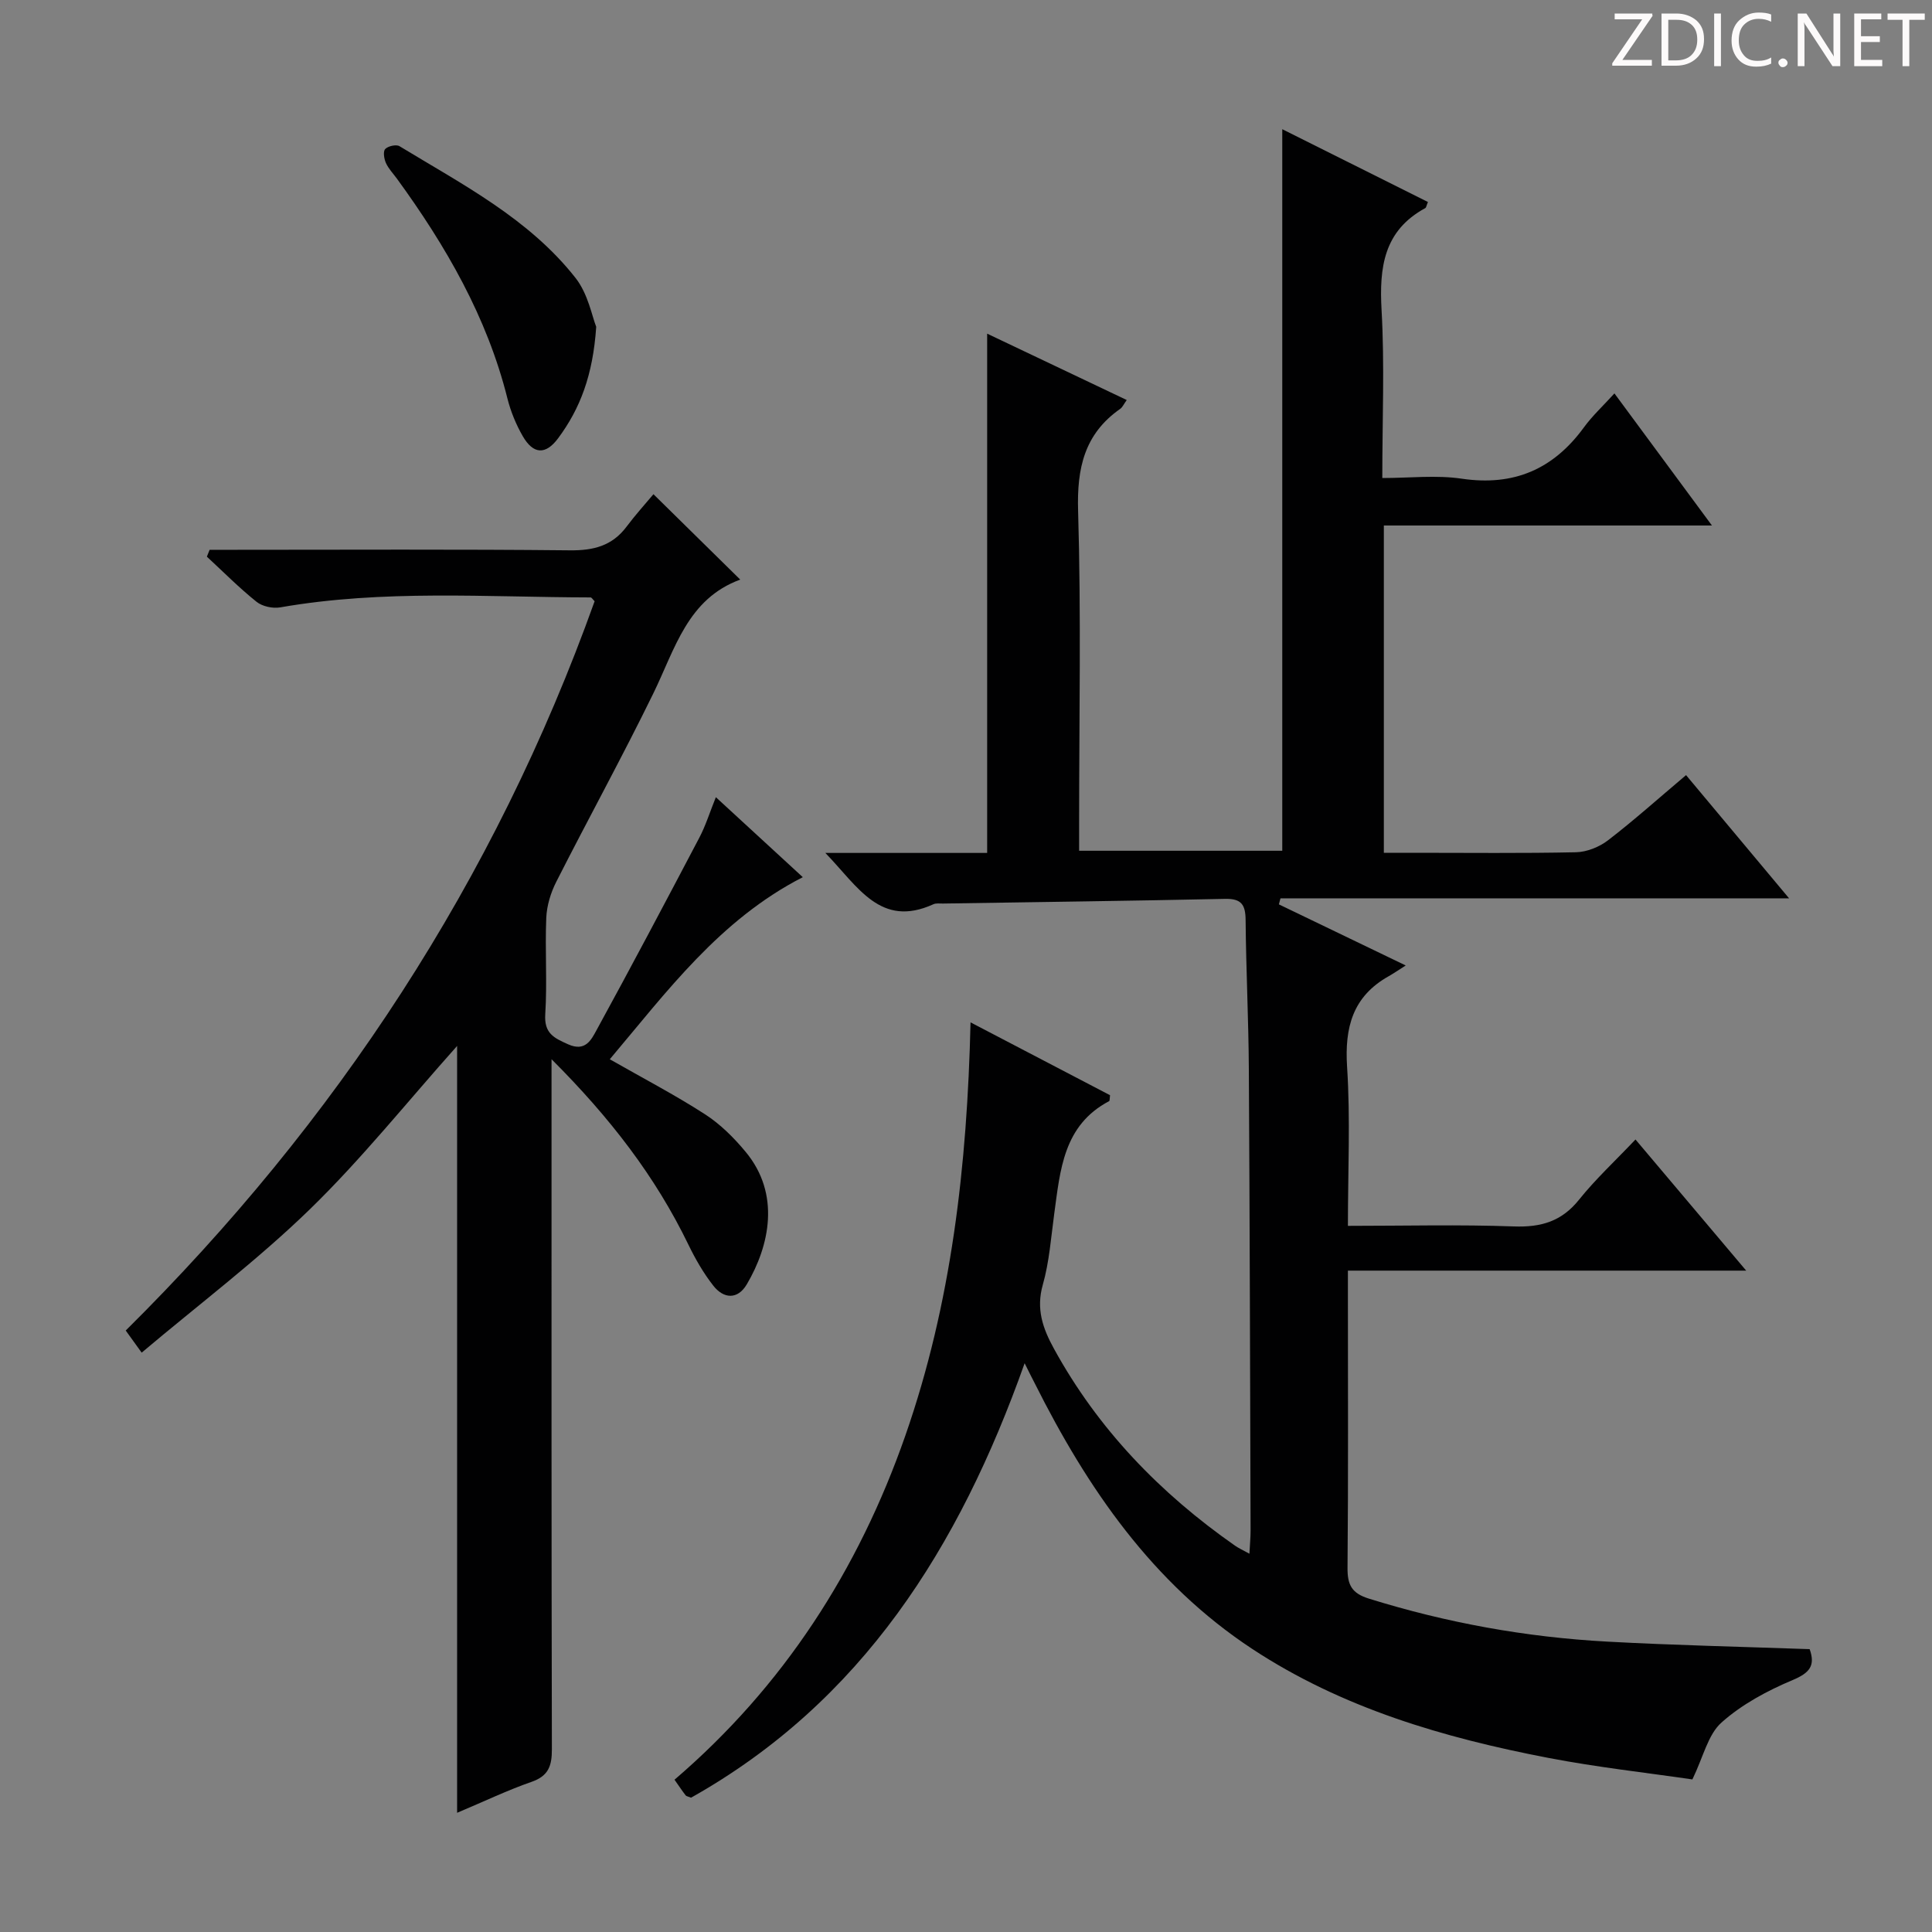
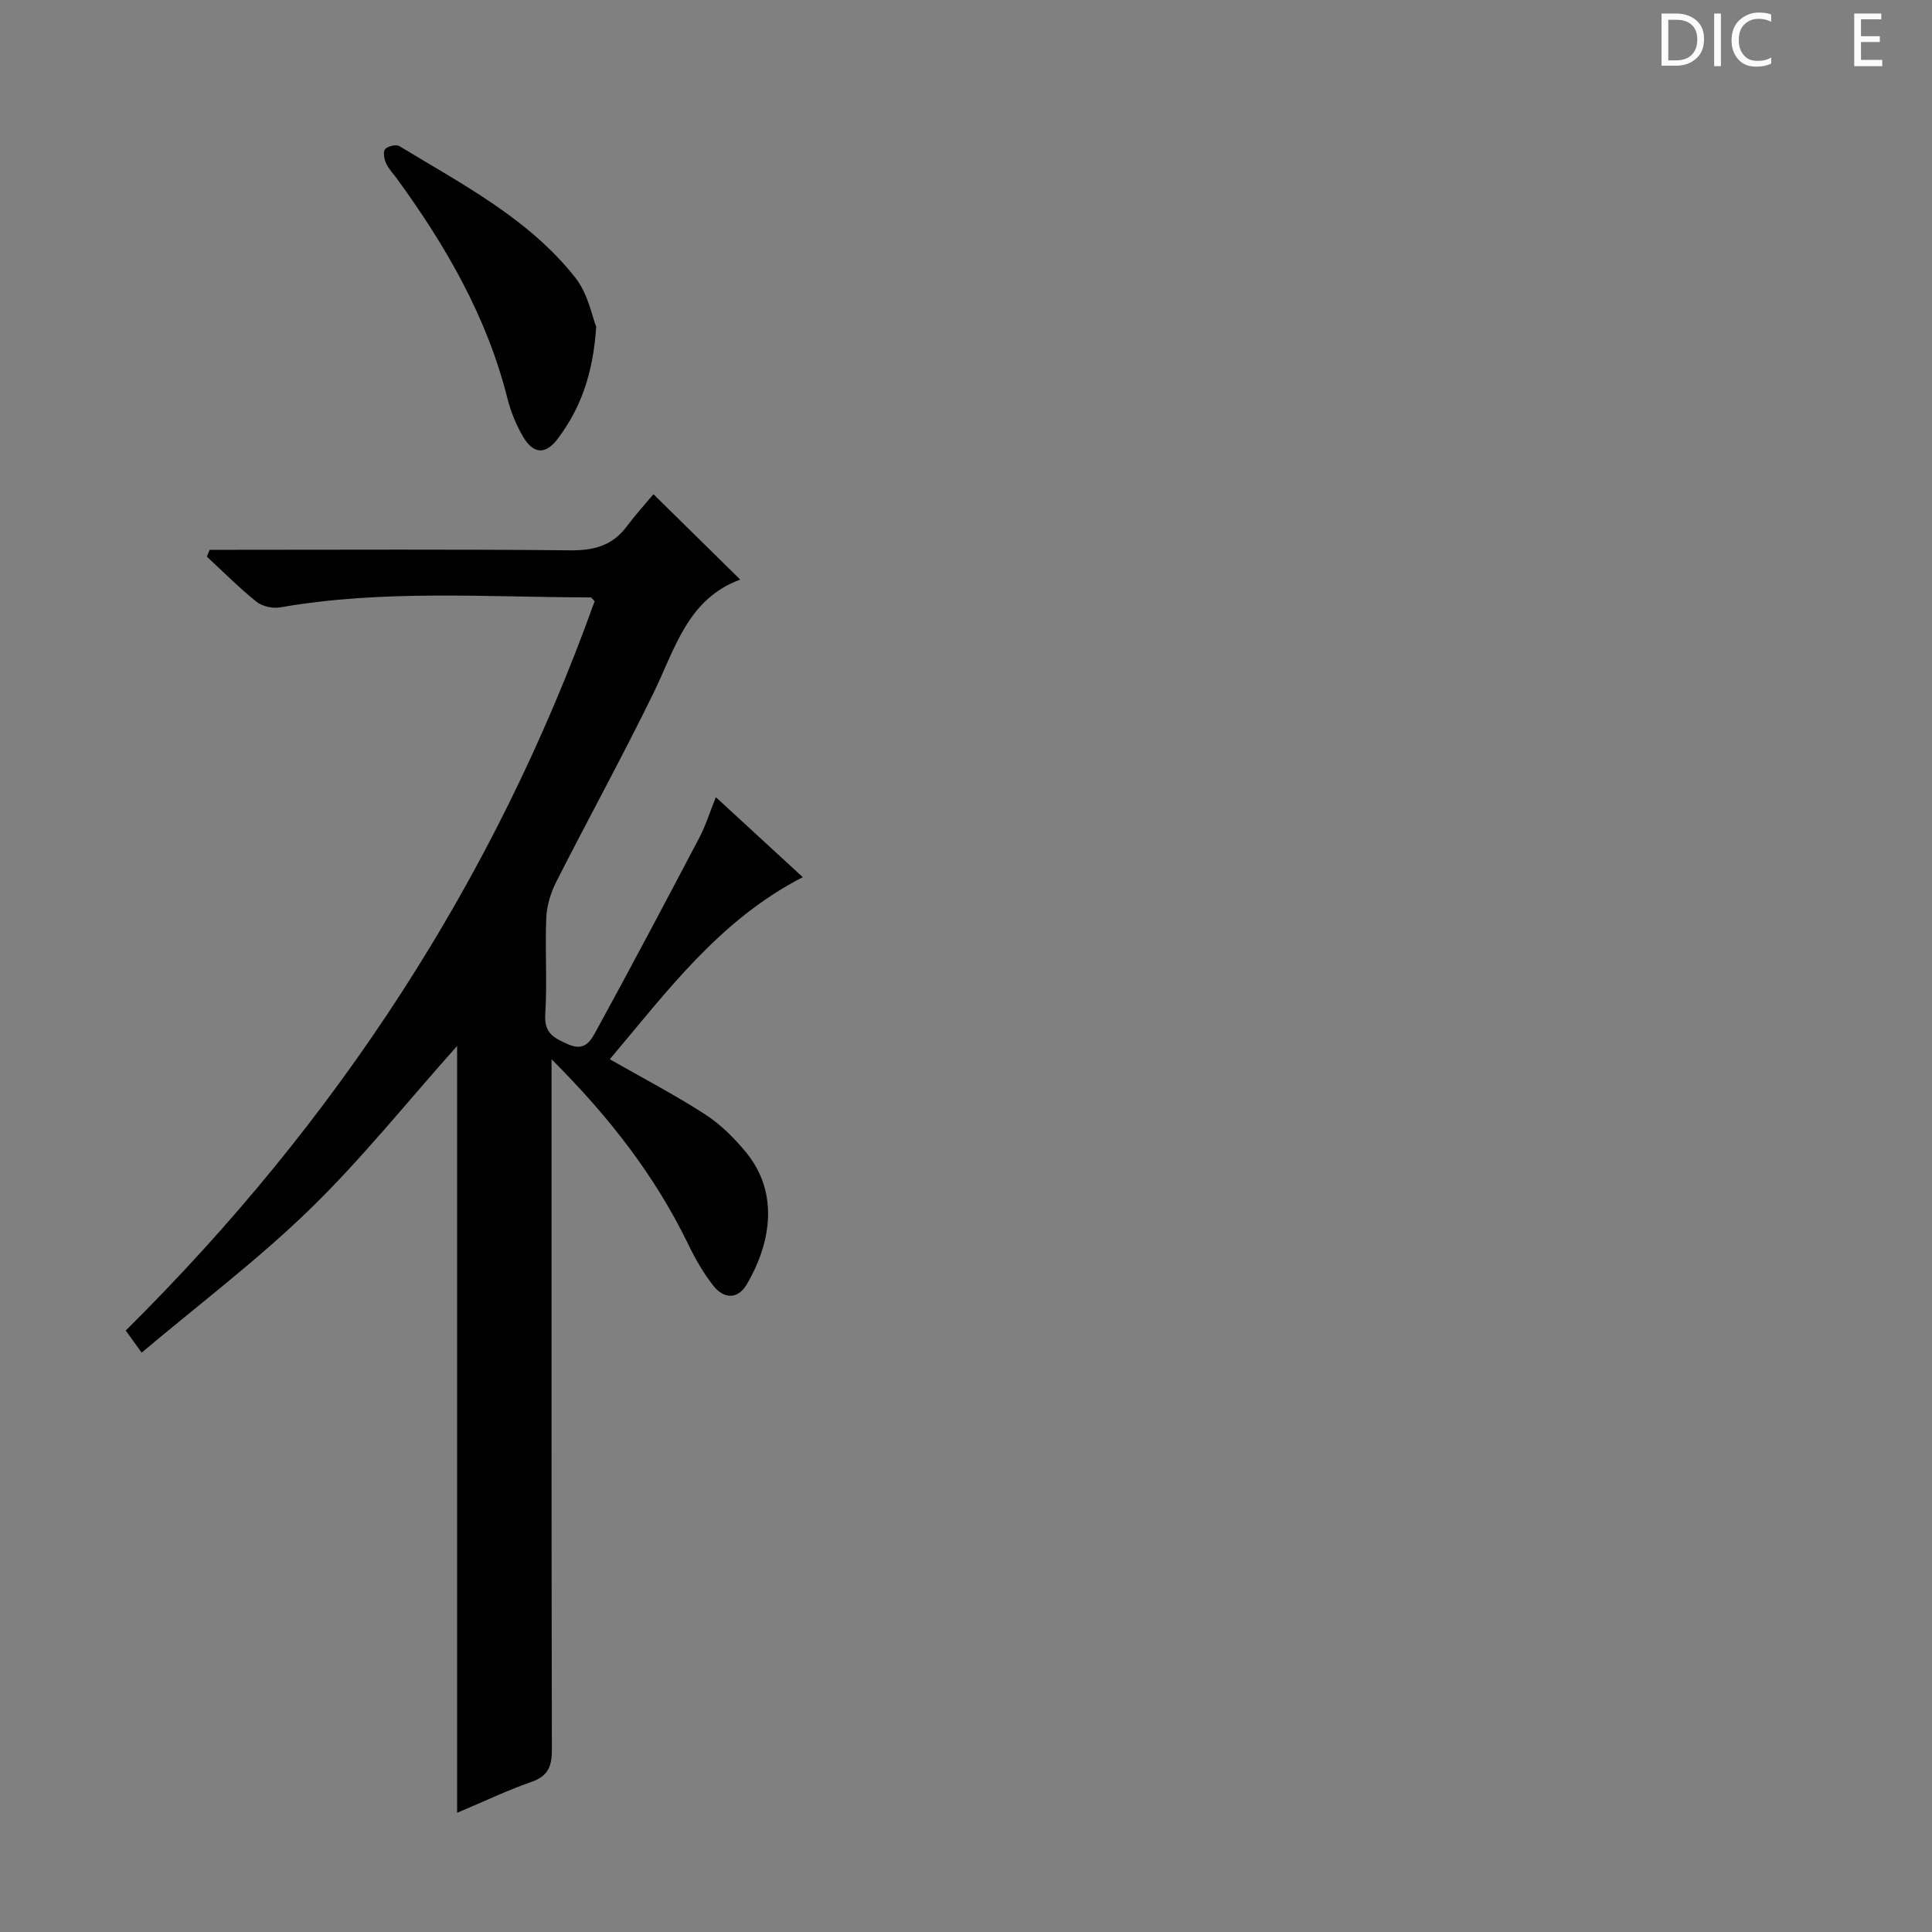
<svg xmlns="http://www.w3.org/2000/svg" enable-background="new 0 0 400 400" viewBox="0 0 400 400">
  <rect x="0" y="0" width="400" height="400" fill="#808080" stroke="none" />
  <g fill="#fcfafa">
-     <path d="m342.2 3.2-6.3 9.2h6.1v1.2h-8.2v-.5l6.2-9.1h-5.7v-1.2h7.8v.4z" />
    <path d="m344 13.7v-10.9h3.1c1.6 0 3 .5 4.1 1.4 1.1 1 1.6 2.2 1.6 3.9s-.5 3-1.6 4-2.5 1.5-4.2 1.5h-3zm1.4-9.6v8.4h1.6c1.4 0 2.5-.4 3.2-1.1.8-.8 1.2-1.8 1.2-3.2s-.4-2.4-1.2-3.1-1.8-1-3.1-1z" />
    <path d="m356.3 2.8v10.9h-1.4v-10.9z" />
    <path d="m366.6 13.2c-.8.4-1.8.6-3 .6-1.6 0-2.8-.5-3.7-1.5s-1.4-2.3-1.4-3.9c0-1.7.5-3.2 1.6-4.2s2.4-1.6 4-1.6c1 0 1.9.1 2.6.4v1.5c-.8-.4-1.6-.6-2.6-.6-1.2 0-2.2.4-3 1.2s-1.1 1.9-1.1 3.3c0 1.3.4 2.3 1.1 3.1s1.6 1.1 2.8 1.1c1.1 0 2-.2 2.8-.7v1.3z" />
-     <path d="m368.2 13c0-.3.1-.5.3-.6.2-.2.4-.3.6-.3.3 0 .5.1.7.3s.3.4.3.6-.1.5-.3.6c-.2.2-.4.3-.7.3s-.5-.1-.6-.3c-.2-.2-.3-.4-.3-.6z" />
-     <path d="m381.1 13.7h-1.7l-5.5-8.4c-.2-.2-.3-.5-.4-.7 0 .2.1.8.1 1.5v7.6h-1.4v-10.9h1.8l5.3 8.3c.3.4.4.6.4.8 0-.3-.1-.8-.1-1.6v-7.5h1.4v10.9z" />
    <path d="m389.7 13.7h-5.8v-10.9h5.6v1.2h-4.2v3.5h3.9v1.2h-3.9v3.7h4.4z" />
-     <path d="m398.4 4.1h-3.1v9.6h-1.4v-9.6h-3.1v-1.3h7.7v1.3z" />
  </g>
-   <path d="m212.14 282.24c-13.57 38.22-33.71 70.08-69.06 89.95-.55-.23-.96-.27-1.13-.49-.71-.91-1.34-1.87-2.3-3.23 22.57-19.34 38.07-43.4 47.79-71.24 9.57-27.42 12.8-55.89 13.5-85.56 9.99 5.21 19.48 10.17 28.88 15.08-.09.67-.04 1.15-.19 1.23-9.49 5-10.12 14.28-11.36 23.3-.67 4.93-1.02 9.97-2.37 14.72-1.42 5-.01 9.01 2.29 13.2 9.15 16.7 22 29.97 37.5 40.81.77.54 1.65.93 2.99 1.67.1-1.95.24-3.37.24-4.79-.1-31.83-.17-63.65-.36-95.48-.06-10.31-.58-20.62-.67-30.94-.03-3.14-.85-4.44-4.24-4.37-19.47.42-38.95.66-58.43.97-.67.01-1.42-.11-1.98.15-10.94 4.96-15.54-3.57-22.36-10.63h33.5c0-36.17 0-71.6 0-107.51 9.46 4.5 18.97 9.02 28.9 13.74-.64.89-.89 1.5-1.34 1.82-7.44 5.2-9 12.3-8.73 21.14.64 21.48.21 42.99.21 64.49v5.87h42.06c0-49.63 0-99.18 0-149.39 10.11 5.05 20.14 10.07 30.16 15.07-.31.73-.35 1.16-.56 1.27-8.59 4.67-9.54 12.26-9.04 21.12.64 11.28.15 22.62.15 34.76 5.66 0 11.17-.65 16.47.14 10.8 1.59 18.97-1.98 25.29-10.65 1.76-2.41 3.99-4.46 6.3-7.01 6.82 9.23 13.21 17.89 20.19 27.35-23.01 0-45.31 0-67.93 0v67.76h6.29c11.17 0 22.33.13 33.49-.11 2.25-.05 4.83-1.09 6.64-2.48 5.4-4.15 10.48-8.71 16.15-13.49 6.96 8.32 13.82 16.53 21.33 25.51-35.68 0-70.49 0-105.3 0-.11.42-.22.83-.33 1.25 8.36 4.03 16.72 8.05 26.26 12.65-1.52.96-2.49 1.64-3.5 2.21-7.46 4.18-9.17 10.57-8.64 18.79.7 10.74.17 21.56.17 32.91 11.82 0 23.11-.29 34.38.12 5.6.2 9.86-1.03 13.46-5.52 3.42-4.27 7.47-8.02 11.7-12.48 7.73 9.15 14.96 17.71 22.92 27.15-27.96 0-54.95 0-82.46 0v5.53c0 18.66.09 37.33-.08 55.99-.03 3.51.84 5.27 4.4 6.38 16.11 5.02 32.57 8 49.38 8.91 13.93.76 27.89 1.06 41.9 1.56 1.21 3.4.03 4.91-3.53 6.4-5.25 2.21-10.53 5.04-14.73 8.8-2.8 2.5-3.74 7.07-6.02 11.77-9.28-1.36-19.64-2.5-29.84-4.46-21.63-4.16-42.65-10.29-61.29-22.56-20.67-13.62-34.13-33.26-45.01-54.96-.52-.99-1.03-2.02-2.11-4.19z" fill="#010102" />
  <path d="m135.29 102.32c6.38 6.27 11.93 11.73 17.97 17.68-10.91 3.98-13.5 14.36-17.99 23.55-6.42 13.14-13.48 25.97-20.1 39.02-1.15 2.26-1.96 4.93-2.07 7.44-.28 6.65.21 13.35-.21 19.98-.25 3.95 1.77 4.9 4.75 6.23 3.56 1.59 4.78-.96 5.83-2.87 7.24-13.23 14.3-26.57 21.32-39.92 1.3-2.47 2.13-5.17 3.42-8.38 6.17 5.68 11.98 11.02 18 16.56-17.22 8.82-28.18 23.75-39.96 37.7 6.87 3.92 13.48 7.37 19.73 11.4 3.16 2.04 5.97 4.84 8.39 7.76 7.29 8.77 4.95 19.45.25 27.43-1.89 3.21-4.79 3.04-6.95.27-2.03-2.59-3.71-5.52-5.15-8.49-6.82-14.08-16.18-26.24-28.33-38.38v6.41c0 45.49-.03 90.98.07 136.47.01 3.42-.7 5.51-4.2 6.73-4.98 1.73-9.76 4.03-15.42 6.41 0-53.33 0-106 0-158.77-10.35 11.6-19.78 23.41-30.53 33.86-10.81 10.5-22.93 19.64-34.78 29.64-1.55-2.16-2.39-3.32-3.3-4.58 43.61-43.19 76.41-93.23 97.08-150.99-.38-.37-.61-.79-.84-.79-21.44-.04-42.92-1.67-64.25 2.06-1.55.27-3.7-.19-4.9-1.15-3.61-2.89-6.88-6.2-10.29-9.35.19-.47.38-.95.57-1.42h5.13c23.16 0 46.32-.13 69.48.11 4.87.05 8.71-.92 11.69-4.87 1.88-2.51 4-4.85 5.59-6.75z" fill="#010102" />
  <path d="m123.44 67.66c-.68 10.06-3.34 16.95-7.88 23.07-2.59 3.5-5.15 3.35-7.33-.43-1.39-2.41-2.49-5.09-3.17-7.79-4.23-16.9-12.75-31.6-22.88-45.52-.78-1.07-1.75-2.06-2.28-3.25-.39-.86-.62-2.38-.15-2.88.58-.62 2.28-1 2.95-.6 13.04 7.93 26.82 15.01 36.47 27.3 2.6 3.31 3.42 8 4.27 10.1z" fill="#010102" />
</svg>